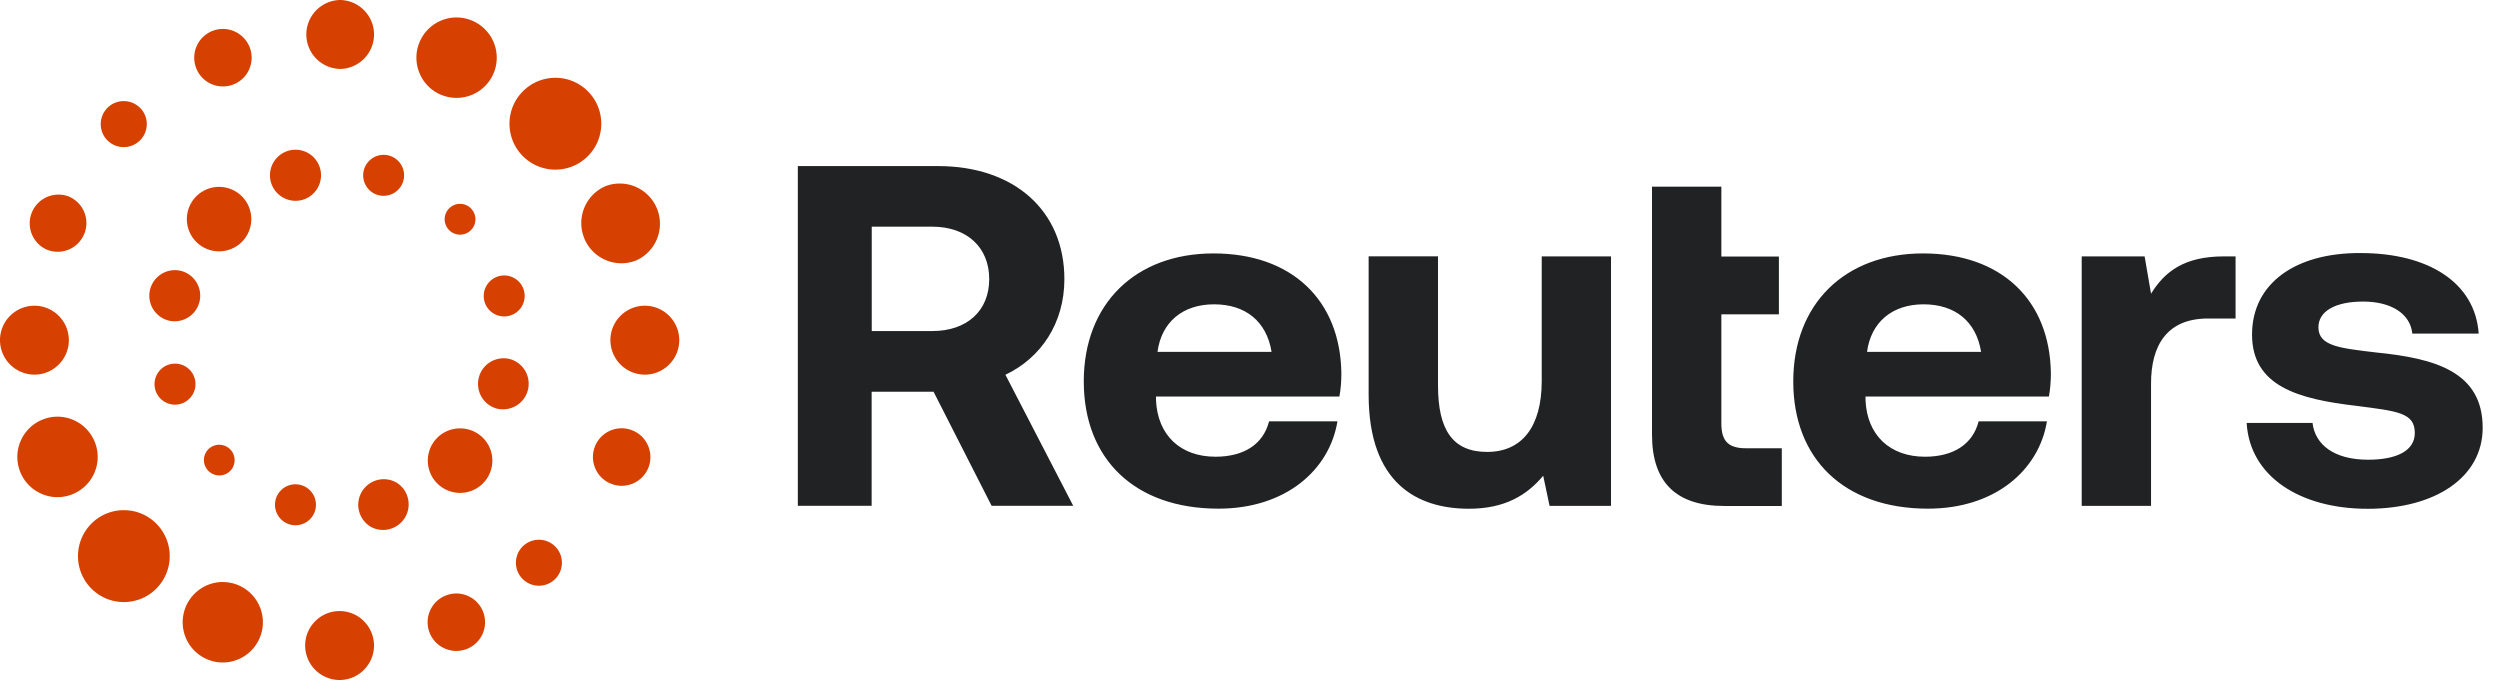
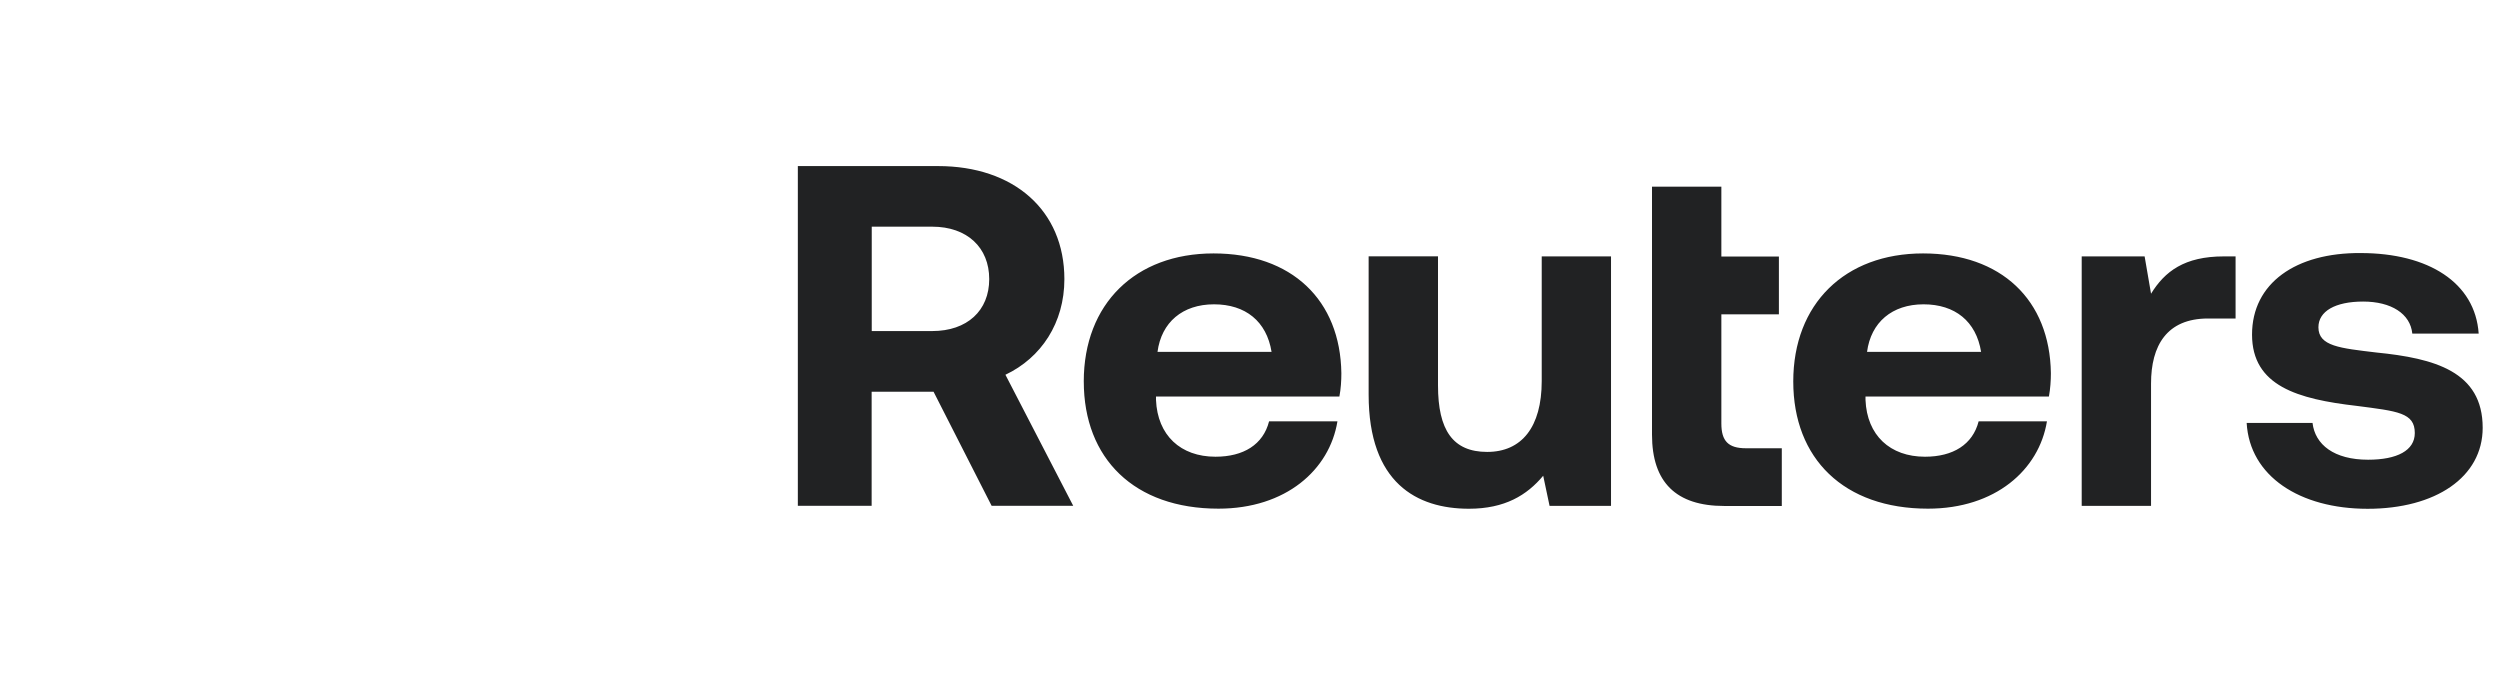
<svg xmlns="http://www.w3.org/2000/svg" role="img" aria-labelledby="logo" viewBox="0 0 125 35" fill="none">
  <path fill="#212223" d="M39.897 8.304h7.005c3.785 0 6.317 2.208 6.317 5.654 0 2.185-1.156 3.931-2.948 4.78l3.39 6.552h-4.08l-2.903-5.703h-3.096v5.703h-3.69V8.304h.005Zm3.69 3.032v5.217h3.024c1.746 0 2.85-1.02 2.85-2.598 0-1.578-1.104-2.621-2.85-2.621h-3.025v.002ZM54.188 19.075c0-3.883 2.58-6.404 6.488-6.404 3.909 0 6.343 2.328 6.392 5.992 0 .366-.024.776-.099 1.165H57.8v.169c.074 1.77 1.229 2.839 2.974 2.839 1.403 0 2.385-.607 2.68-1.77h3.418c-.394 2.427-2.58 4.367-5.95 4.367-4.204 0-6.733-2.498-6.733-6.358h.001Zm9.39-1.481c-.247-1.529-1.305-2.378-2.877-2.378-1.573 0-2.631.898-2.826 2.378h5.703ZM77.084 12.819h3.467v12.473h-3.073l-.318-1.505c-.81.97-1.915 1.65-3.713 1.65-2.604 0-5.015-1.287-5.015-5.704v-6.916H71.9v6.454c0 2.232.74 3.325 2.459 3.325 1.72 0 2.727-1.236 2.727-3.543v-6.236h-.002l.002.002ZM82.602 9.333h3.466v3.493h2.877v2.889h-2.877v5.461c0 .874.345 1.237 1.229 1.237h1.793v2.886h-2.878c-2.41 0-3.612-1.187-3.612-3.565v-12.4l.002-.001ZM89.663 19.075c0-3.883 2.58-6.404 6.49-6.404s6.342 2.328 6.391 5.992c0 .366-.027.776-.099 1.165h-9.17v.169c.072 1.77 1.229 2.839 2.974 2.839 1.403 0 2.385-.607 2.683-1.77h3.415c-.394 2.427-2.58 4.367-5.948 4.367-4.204 0-6.736-2.498-6.736-6.358Zm9.392-1.481c-.247-1.529-1.305-2.378-2.877-2.378-1.573 0-2.631.898-2.826 2.378h5.703ZM111.779 12.817v3.108h-1.377c-2.066 0-2.85 1.358-2.85 3.252v6.115h-3.467V12.82h3.146l.321 1.866c.688-1.116 1.669-1.866 3.637-1.866h.59v-.002ZM115.626 21.142c.124 1.091 1.08 1.844 2.779 1.844 1.449 0 2.335-.461 2.335-1.334 0-1.019-.859-1.091-2.901-1.357-2.951-.34-5.237-.995-5.237-3.566 0-2.57 2.189-4.1 5.431-4.076 3.391 0 5.729 1.482 5.901 4.027h-3.319c-.097-.995-1.057-1.602-2.458-1.602-1.4 0-2.236.486-2.236 1.286 0 .947 1.082 1.044 2.902 1.262 2.902.29 5.311.947 5.311 3.762 0 2.474-2.36 4.052-5.753 4.052-3.392 0-5.898-1.628-6.048-4.294h3.294-.002v-.004h.001Z" />
-   <path fill="#D64000" d="M29.392 4.563c.432.433.672 1.012.672 1.625a2.295 2.295 0 1 1-3.917-1.625 2.288 2.288 0 0 1 1.623-.673 2.28 2.28 0 0 1 1.622.673ZM4.57 29.43a2.301 2.301 0 0 1 0-3.248 2.277 2.277 0 0 1 1.624-.673c.614 0 1.19.238 1.622.673a2.303 2.303 0 0 1 0 3.248 2.278 2.278 0 0 1-1.622.673c-.612 0-1.19-.238-1.623-.673ZM22.061 4.742l-.016-.006a1.986 1.986 0 0 1-1.07-1.082 1.99 1.99 0 0 1 0-1.539A2.004 2.004 0 0 1 22.83.873a2.013 2.013 0 0 1 1.855 2.781 2.01 2.01 0 0 1-2.624 1.088ZM11.141 29.103c.26 0 .52.052.766.152a2.013 2.013 0 0 1 0 3.715 1.985 1.985 0 0 1-1.537 0 2.013 2.013 0 0 1 .77-3.87l.001.003ZM18.702 1.723c0 .924-.73 1.68-1.642 1.723h-.078a1.724 1.724 0 0 1 0-3.446c.947 0 1.72.776 1.72 1.725v-.002ZM15.258 32.277c0-.952.773-1.724 1.721-1.724.949 0 1.721.774 1.721 1.724S17.928 34 16.98 34a1.725 1.725 0 0 1-1.722-1.723ZM11.695 4.212a1.432 1.432 0 0 1-1.875-.778 1.438 1.438 0 0 1 1.324-1.987c.564 0 1.098.336 1.329.888.146.357.146.747 0 1.099a1.41 1.41 0 0 1-.778.778ZM22.266 29.786c.18-.074.365-.112.551-.112.186 0 .372.038.549.11.356.147.632.423.777.778.146.357.146.746 0 1.099a1.436 1.436 0 1 1-1.878-1.876v.001ZM7.003 5.39c.442.442.448 1.154.022 1.605L7 7.02a1.153 1.153 0 0 1-1.627 0 1.154 1.154 0 0 1 0-1.629c.224-.224.518-.336.813-.336.296 0 .59.112.814.336h.003ZM26.947 26.987a1.15 1.15 0 1 1-.002 0h.002ZM2.335 12.48a1.438 1.438 0 0 1 1.1-2.656 1.438 1.438 0 0 1 0 2.655 1.432 1.432 0 0 1-1.098 0h-.002ZM31.633 21.525c.356.146.631.422.777.778a1.434 1.434 0 0 1-1.876 1.876 1.413 1.413 0 0 1-.777-.779 1.434 1.434 0 0 1 1.876-1.875ZM0 17.009c0-.951.772-1.723 1.72-1.723.95 0 1.722.774 1.722 1.723 0 .95-.773 1.723-1.721 1.723A1.726 1.726 0 0 1 0 17.01ZM30.52 17.009c0-.951.773-1.723 1.722-1.723.948 0 1.721.774 1.721 1.723 0 .95-.773 1.723-1.721 1.723a1.725 1.725 0 0 1-1.721-1.723ZM1.019 23.615a2.014 2.014 0 0 1 1.087-2.627 1.985 1.985 0 0 1 1.537 0c.495.207.88.592 1.087 1.088a1.99 1.99 0 0 1 0 1.54 2.004 2.004 0 0 1-1.087 1.087 1.985 1.985 0 0 1-1.537 0 2.004 2.004 0 0 1-1.087-1.088ZM29.217 11.92a2.008 2.008 0 0 1 1.087-2.624 2.011 2.011 0 0 1 1.535 3.713 1.985 1.985 0 0 1-1.537 0 2.005 2.005 0 0 1-1.087-1.088h.002ZM21.864 21.888a1.614 1.614 0 1 0 2.281.001 1.622 1.622 0 0 0-2.281-.003v.002ZM8.416 16.023a1.279 1.279 0 0 1 .66-2.472 1.28 1.28 0 0 1-.661 2.473h.001ZM24.88 20.44a1.28 1.28 0 0 1 .603-2.49l.06.017a1.28 1.28 0 0 1-.662 2.47v.003ZM7.762 19.471a1.026 1.026 0 0 1 .666-1.238l.058-.016a1.023 1.023 0 0 1 1.15 1.503 1.031 1.031 0 0 1-.622.478 1.01 1.01 0 0 1-.777-.104 1.03 1.03 0 0 1-.477-.62l.002-.003ZM24.696 15.685l-.044-.027a1.026 1.026 0 0 1 .293-1.85 1.024 1.024 0 1 1-.248 1.876ZM11.525 23.532l-.03.03a.77.77 0 0 1-1.088-1.089.77.77 0 0 1 1.118 1.059ZM23.545 10.42a.768.768 0 0 1 0 1.09.77.77 0 1 1 .001-1.093v.002ZM15.66 24.726a1.024 1.024 0 1 1-.62-.476c.264.072.484.24.62.478v-.002ZM18.295 9.279a1.025 1.025 0 0 1 1.15-1.503 1.024 1.024 0 0 1-.53 1.98 1.012 1.012 0 0 1-.62-.477ZM19.832 24.136l.054.032a1.28 1.28 0 0 1-1.333 2.18 1.272 1.272 0 0 1-.596-.776c-.09-.33-.043-.675.127-.972a1.275 1.275 0 0 1 1.746-.467l.002.002v.001ZM15.105 9.998a1.282 1.282 0 0 1-1.564-.904 1.28 1.28 0 0 1 1.232-1.608 1.28 1.28 0 0 1 1.235.946 1.28 1.28 0 0 1-.903 1.566ZM10.955 12.567a1.61 1.61 0 1 0-.002-3.223 1.61 1.61 0 0 0 .002 3.223Z" />
</svg>